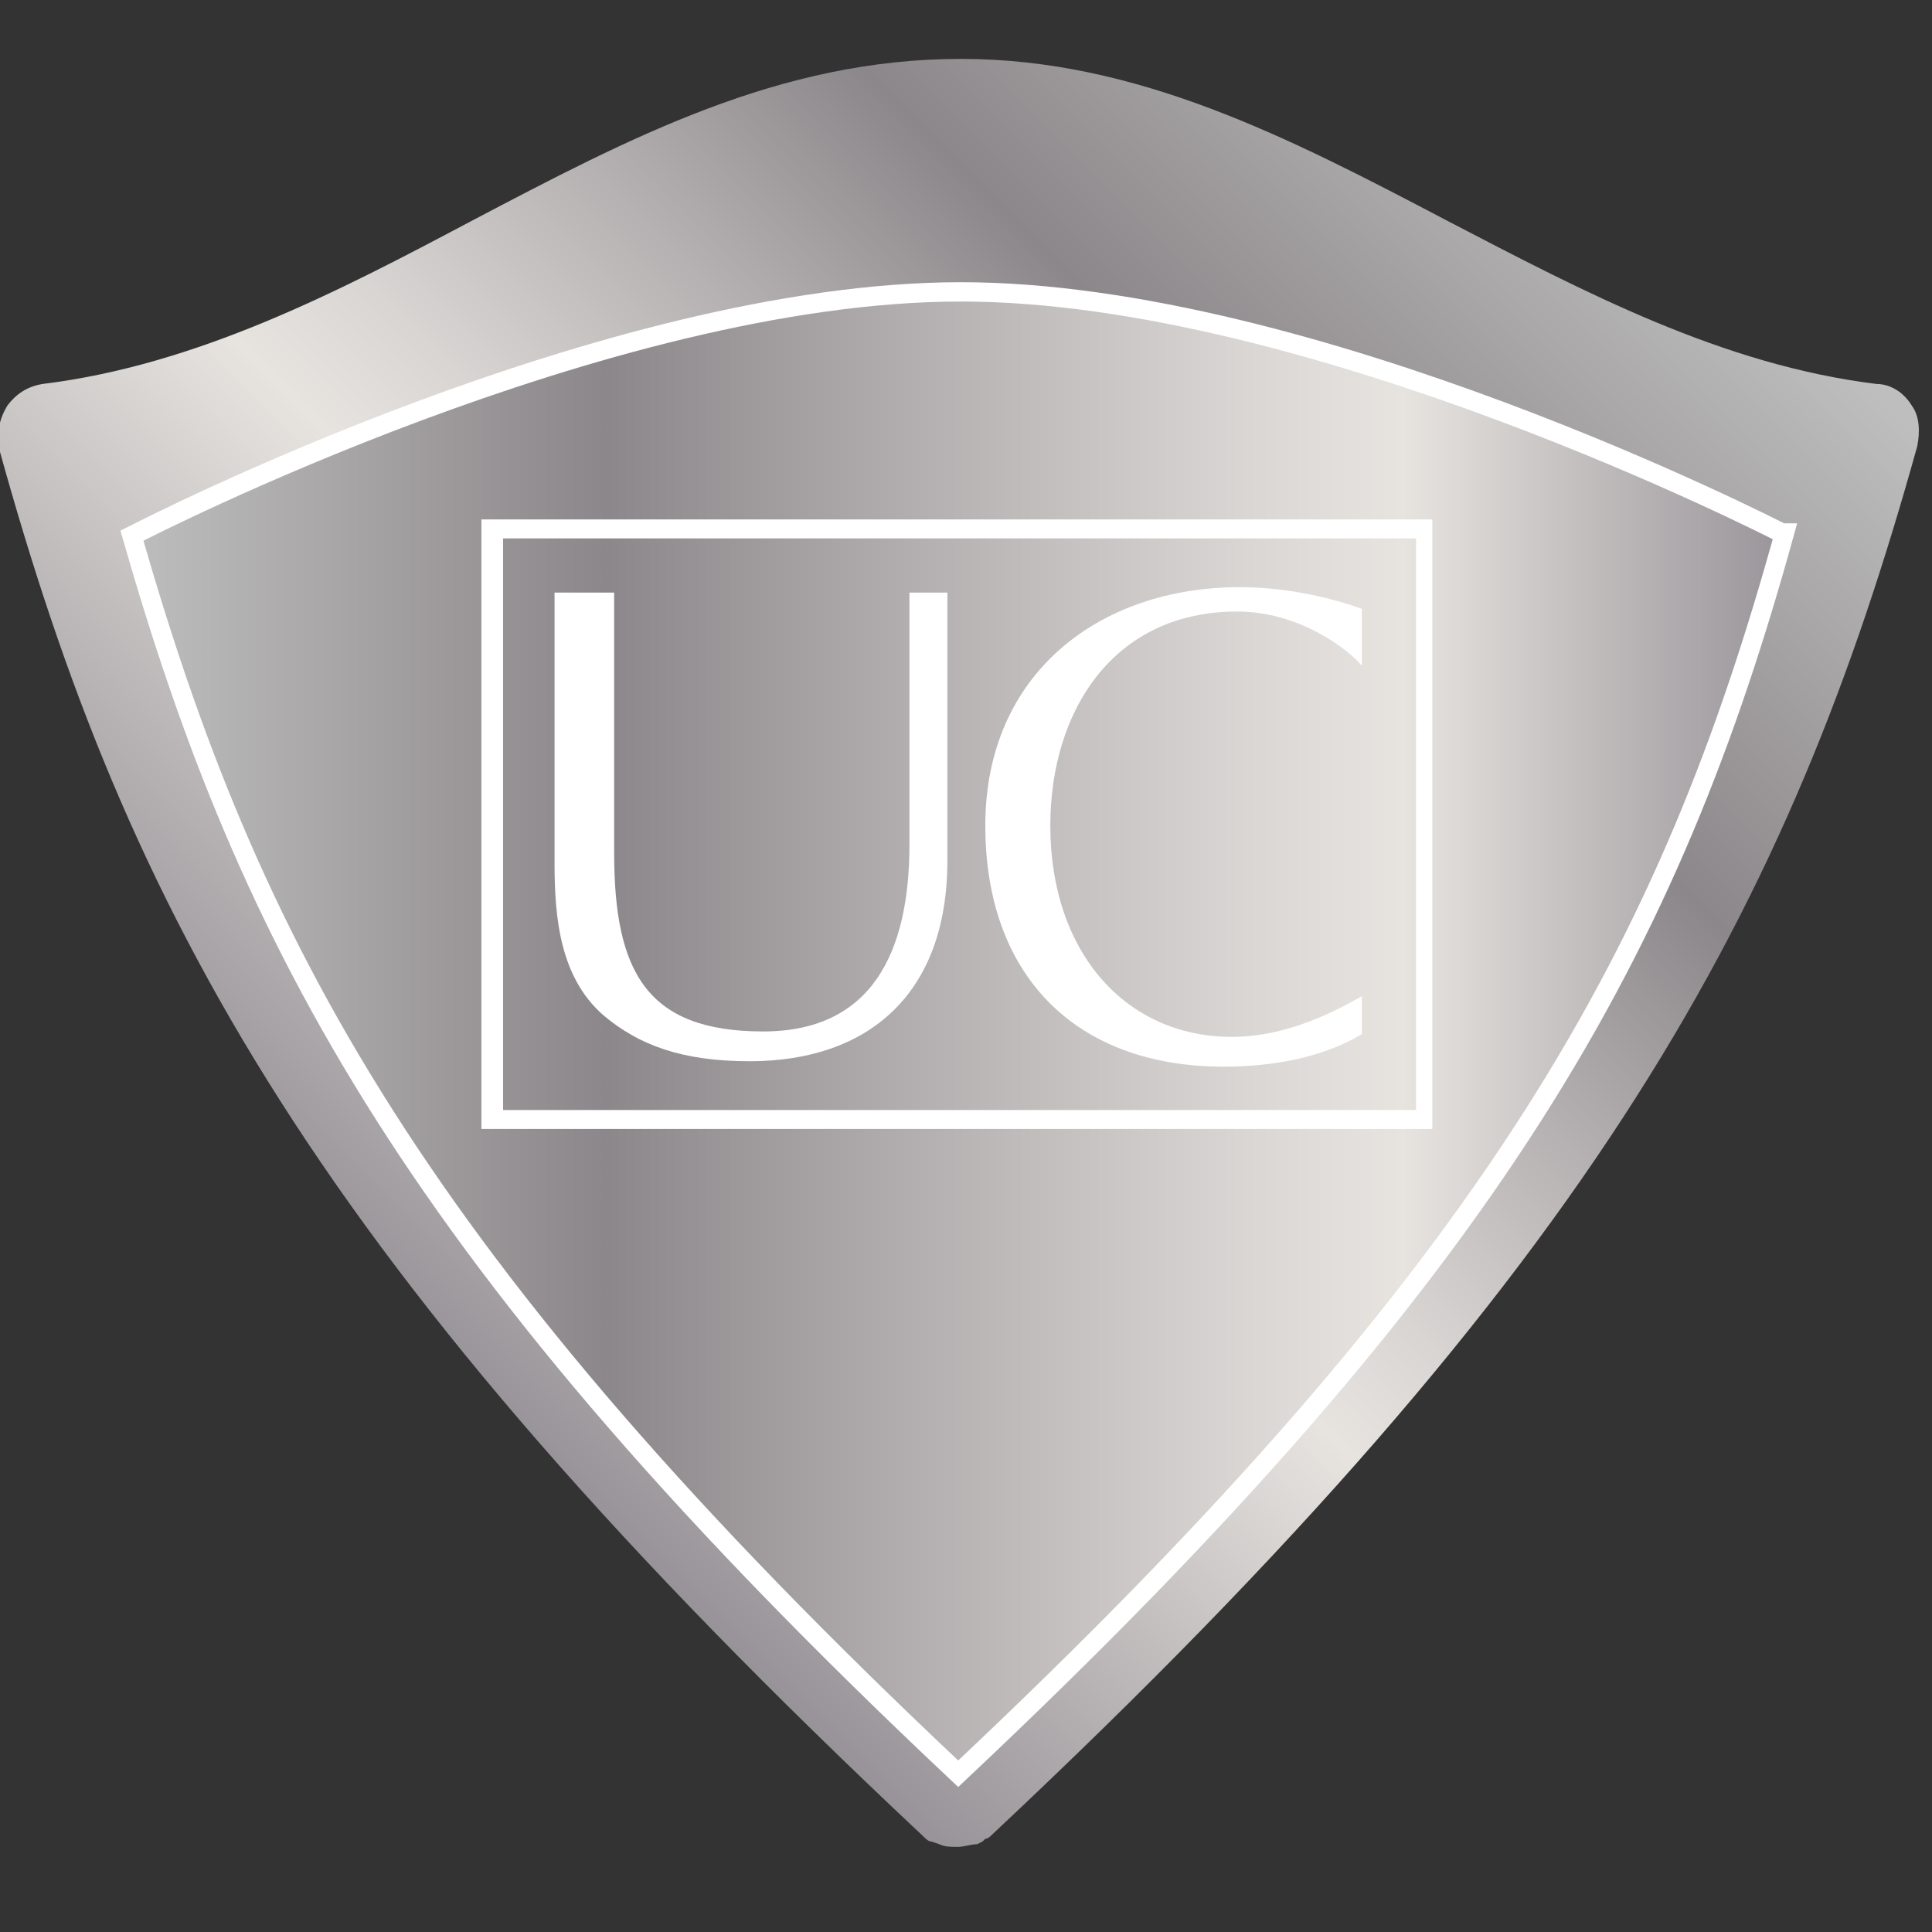
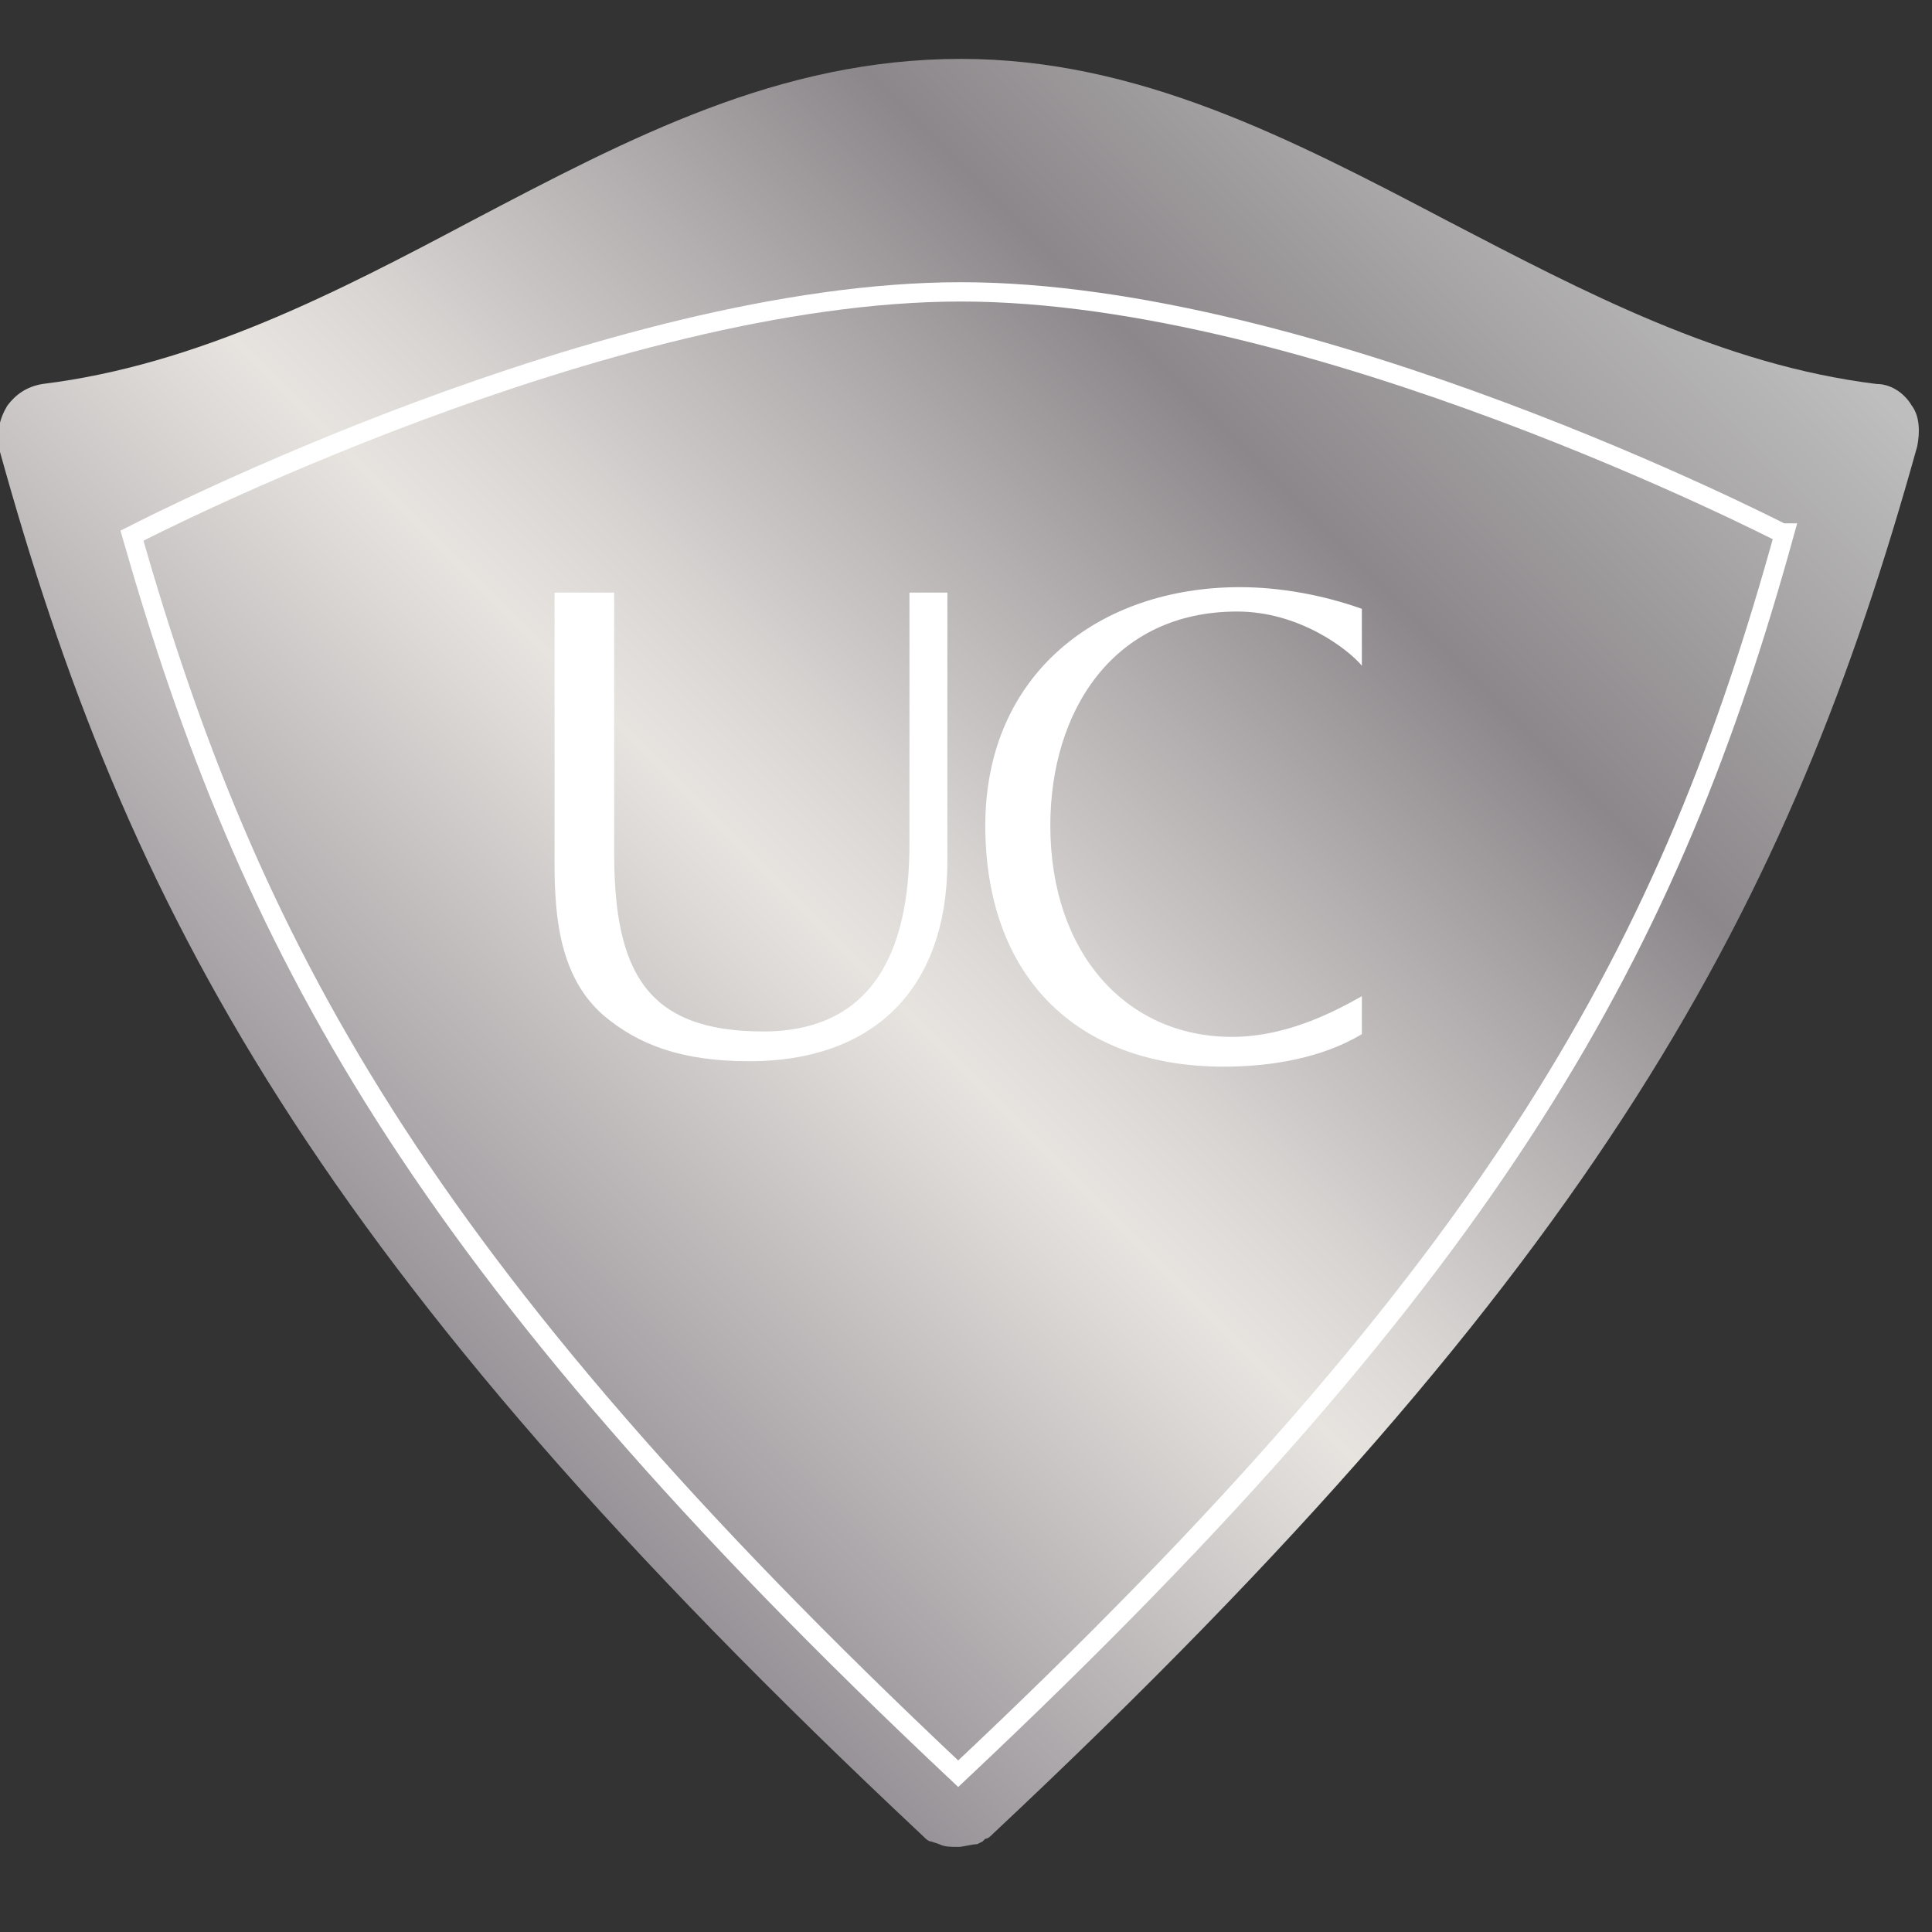
<svg xmlns="http://www.w3.org/2000/svg" xmlns:ns1="http://sodipodi.sourceforge.net/DTD/sodipodi-0.dtd" xmlns:ns2="http://www.inkscape.org/namespaces/inkscape" xmlns:xlink="http://www.w3.org/1999/xlink" contentScriptType="text/ecmascript" zoomAndPan="magnify" contentStyleType="text/css" id="svg8" ns1:docname="sla4.svg" version="1.1" width="100" preserveAspectRatio="xMidYMid meet" ns2:version="0.92.2 (5c3e80d, 2017-08-06)" viewBox="0 0 26.458 26.458" height="100">
  <rect x="0" y="0" width="26.458" height="26.458" fill="#333333" stroke="none" />
  <defs id="defs2">
    <path id="SVGID_1_" d="M 24.7,13 C 19.6,15.7 14.3,18.5 8.4,19.2 7.8,19.3 7.3,19.6 7,20 c -0.3,0.5 -0.4,1.1 -0.3,1.6 4.9,17.5 12,31.2 35.3,53 0.1,0.1 0.2,0.2 0.3,0.2 l 0.3,0.2 c 0.2,0.1 0.4,0.1 0.7,0.1 0.3,0 0.5,-0.1 0.7,-0.1 l 0.2,-0.1 0.1,-0.1 c 0.1,0 0.2,-0.1 0.3,-0.2 C 67.9,52.8 75,39.2 79.9,21.6 80.1,21 80,20.5 79.6,20 79.3,19.5 78.8,19.2 78.2,19.1 72.3,18.4 67,15.6 61.9,12.9 56,9.8 50.2,6.8 43.4,6.8 36.6,6.8 30.9,9.8 24.7,13" ns2:connector-curvature="0" />
    <path id="SVGID_4_" d="M 12,24.9 11.8,25 C 16.2,40.6 22.5,52.7 43.4,72.3 64.3,52.7 70.6,40.5 75,24.8 h -0.1 v 0 C 74.7,24.7 57,15.6 43.5,15.6 29.9,15.7 12.2,24.8 12,24.9" ns2:connector-curvature="0" />
    <path id="SVGID_1_-3" d="m 403.3,222.4 c -4.9,2.6 -10.1,5.3 -15.8,6 -0.6,0.1 -1,0.4 -1.3,0.8 -0.3,0.5 -0.4,1 -0.3,1.6 4.7,17 11.6,30.1 34.1,51.2 0.1,0.1 0.2,0.2 0.3,0.2 l 0.3,0.1 c 0.2,0.1 0.4,0.1 0.7,0.1 0.2,0 0.5,-0.1 0.7,-0.1 l 0.2,-0.1 0.1,-0.1 c 0.1,0 0.2,-0.1 0.3,-0.2 22.5,-21.1 29.4,-34.3 34.1,-51.2 0.1,-0.5 0.1,-1.1 -0.2,-1.5 -0.3,-0.5 -0.8,-0.8 -1.3,-0.8 -5.7,-0.7 -10.8,-3.4 -15.8,-6 -5.9,-3.1 -11.5,-6 -18,-6 -6.7,0 -12.2,2.9 -18.1,6" ns2:connector-curvature="0" />
    <path id="SVGID_4_-2" d="m 391,233.9 -0.2,0.1 c 4.3,15 10.4,26.8 30.5,45.7 20.1,-18.9 26.3,-30.6 30.5,-45.8 h -0.1 v 0 c -0.2,-0.1 -17.3,-8.9 -30.4,-8.9 -13,0 -30.1,8.8 -30.3,8.9" ns2:connector-curvature="0" />
    <path id="SVGID_1_-8" d="m 403.3,269.8 c -4.9,2.6 -10.1,5.3 -15.8,6 -0.6,0.1 -1,0.4 -1.3,0.8 -0.3,0.5 -0.4,1 -0.3,1.6 4.7,17 11.6,30.1 34.1,51.2 0.1,0.1 0.2,0.2 0.3,0.2 l 0.3,0.2 c 0.2,0.1 0.4,0.1 0.7,0.1 0.2,0 0.5,0 0.7,-0.1 l 0.2,-0.1 0.1,-0.1 c 0.1,0 0.2,-0.1 0.3,-0.2 22.5,-21.1 29.4,-34.3 34.1,-51.2 0.1,-0.5 0.1,-1.1 -0.2,-1.5 -0.3,-0.5 -0.8,-0.8 -1.3,-0.8 -5.7,-0.7 -10.8,-3.4 -15.8,-6 -5.9,-3.1 -11.5,-6 -18,-6 -6.7,-0.1 -12.2,2.8 -18.1,5.9" ns2:connector-curvature="0" />
    <path id="SVGID_4_-20" d="m 391,281.3 -0.2,0.1 c 4.3,15 10.4,26.8 30.5,45.7 20.1,-18.9 26.3,-30.7 30.5,-45.8 h -0.1 v 0 c -0.2,-0.1 -17.3,-8.9 -30.4,-8.9 -13,0 -30.1,8.8 -30.3,8.9" ns2:connector-curvature="0" />
    <path id="SVGID_1_-7" d="m 403.3,222.4 c -4.9,2.6 -10.1,5.3 -15.8,6 -0.6,0.1 -1,0.4 -1.3,0.8 -0.3,0.5 -0.4,1 -0.3,1.6 4.7,17 11.6,30.1 34.1,51.2 0.1,0.1 0.2,0.2 0.3,0.2 l 0.3,0.1 c 0.2,0.1 0.4,0.1 0.7,0.1 0.2,0 0.5,-0.1 0.7,-0.1 l 0.2,-0.1 0.1,-0.1 c 0.1,0 0.2,-0.1 0.3,-0.2 22.5,-21.1 29.4,-34.3 34.1,-51.2 0.1,-0.5 0.1,-1.1 -0.2,-1.5 -0.3,-0.5 -0.8,-0.8 -1.3,-0.8 -5.7,-0.7 -10.8,-3.4 -15.8,-6 -5.9,-3.1 -11.5,-6 -18,-6 -6.7,0 -12.2,2.9 -18.1,6" ns2:connector-curvature="0" />
    <path id="SVGID_4_-7" d="m 391,233.9 -0.2,0.1 c 4.3,15 10.4,26.8 30.5,45.7 20.1,-18.9 26.3,-30.6 30.5,-45.8 h -0.1 v 0 c -0.2,-0.1 -17.3,-8.9 -30.4,-8.9 -13,0 -30.1,8.8 -30.3,8.9" ns2:connector-curvature="0" />
    <path id="SVGID_1_-4" d="m 403.3,269.8 c -4.9,2.6 -10.1,5.3 -15.8,6 -0.6,0.1 -1,0.4 -1.3,0.8 -0.3,0.5 -0.4,1 -0.3,1.6 4.7,17 11.6,30.1 34.1,51.2 0.1,0.1 0.2,0.2 0.3,0.2 l 0.3,0.2 c 0.2,0.1 0.4,0.1 0.7,0.1 0.2,0 0.5,0 0.7,-0.1 l 0.2,-0.1 0.1,-0.1 c 0.1,0 0.2,-0.1 0.3,-0.2 22.5,-21.1 29.4,-34.3 34.1,-51.2 0.1,-0.5 0.1,-1.1 -0.2,-1.5 -0.3,-0.5 -0.8,-0.8 -1.3,-0.8 -5.7,-0.7 -10.8,-3.4 -15.8,-6 -5.9,-3.1 -11.5,-6 -18,-6 -6.7,-0.1 -12.2,2.8 -18.1,5.9" ns2:connector-curvature="0" />
    <path id="SVGID_4_-0" d="m 391,281.3 -0.2,0.1 c 4.3,15 10.4,26.8 30.5,45.7 20.1,-18.9 26.3,-30.7 30.5,-45.8 h -0.1 v 0 c -0.2,-0.1 -17.3,-8.9 -30.4,-8.9 -13,0 -30.1,8.8 -30.3,8.9" ns2:connector-curvature="0" />
-     <path id="SVGID_1_-9" d="m 403.3,222.4 c -4.9,2.6 -10.1,5.3 -15.8,6 -0.6,0.1 -1,0.4 -1.3,0.8 -0.3,0.5 -0.4,1 -0.3,1.6 4.7,17 11.6,30.1 34.1,51.2 0.1,0.1 0.2,0.2 0.3,0.2 l 0.3,0.1 c 0.2,0.1 0.4,0.1 0.7,0.1 0.2,0 0.5,-0.1 0.7,-0.1 l 0.2,-0.1 0.1,-0.1 c 0.1,0 0.2,-0.1 0.3,-0.2 22.5,-21.1 29.4,-34.3 34.1,-51.2 0.1,-0.5 0.1,-1.1 -0.2,-1.5 -0.3,-0.5 -0.8,-0.8 -1.3,-0.8 -5.7,-0.7 -10.8,-3.4 -15.8,-6 -5.9,-3.1 -11.5,-6 -18,-6 -6.7,0 -12.2,2.9 -18.1,6" ns2:connector-curvature="0" />
+     <path id="SVGID_1_-9" d="m 403.3,222.4 c -4.9,2.6 -10.1,5.3 -15.8,6 -0.6,0.1 -1,0.4 -1.3,0.8 -0.3,0.5 -0.4,1 -0.3,1.6 4.7,17 11.6,30.1 34.1,51.2 0.1,0.1 0.2,0.2 0.3,0.2 l 0.3,0.1 l 0.2,-0.1 0.1,-0.1 c 0.1,0 0.2,-0.1 0.3,-0.2 22.5,-21.1 29.4,-34.3 34.1,-51.2 0.1,-0.5 0.1,-1.1 -0.2,-1.5 -0.3,-0.5 -0.8,-0.8 -1.3,-0.8 -5.7,-0.7 -10.8,-3.4 -15.8,-6 -5.9,-3.1 -11.5,-6 -18,-6 -6.7,0 -12.2,2.9 -18.1,6" ns2:connector-curvature="0" />
    <path id="SVGID_4_-1" d="m 391,233.9 -0.2,0.1 c 4.3,15 10.4,26.8 30.5,45.7 20.1,-18.9 26.3,-30.6 30.5,-45.8 h -0.1 v 0 c -0.2,-0.1 -17.3,-8.9 -30.4,-8.9 -13,0 -30.1,8.8 -30.3,8.9" ns2:connector-curvature="0" />
    <path id="SVGID_1_-5" d="m 403.3,269.8 c -4.9,2.6 -10.1,5.3 -15.8,6 -0.6,0.1 -1,0.4 -1.3,0.8 -0.3,0.5 -0.4,1 -0.3,1.6 4.7,17 11.6,30.1 34.1,51.2 0.1,0.1 0.2,0.2 0.3,0.2 l 0.3,0.2 c 0.2,0.1 0.4,0.1 0.7,0.1 0.2,0 0.5,0 0.7,-0.1 l 0.2,-0.1 0.1,-0.1 c 0.1,0 0.2,-0.1 0.3,-0.2 22.5,-21.1 29.4,-34.3 34.1,-51.2 0.1,-0.5 0.1,-1.1 -0.2,-1.5 -0.3,-0.5 -0.8,-0.8 -1.3,-0.8 -5.7,-0.7 -10.8,-3.4 -15.8,-6 -5.9,-3.1 -11.5,-6 -18,-6 -6.7,-0.1 -12.2,2.8 -18.1,5.9" ns2:connector-curvature="0" />
    <path id="SVGID_4_-4" d="m 391,281.3 -0.2,0.1 c 4.3,15 10.4,26.8 30.5,45.7 20.1,-18.9 26.3,-30.7 30.5,-45.8 h -0.1 v 0 c -0.2,-0.1 -17.3,-8.9 -30.4,-8.9 -13,0 -30.1,8.8 -30.3,8.9" ns2:connector-curvature="0" />
    <path id="SVGID_1_-1" d="m 403.3,222.4 c -4.9,2.6 -10.1,5.3 -15.8,6 -0.6,0.1 -1,0.4 -1.3,0.8 -0.3,0.5 -0.4,1 -0.3,1.6 4.7,17 11.6,30.1 34.1,51.2 0.1,0.1 0.2,0.2 0.3,0.2 l 0.3,0.1 c 0.2,0.1 0.4,0.1 0.7,0.1 0.2,0 0.5,-0.1 0.7,-0.1 l 0.2,-0.1 0.1,-0.1 c 0.1,0 0.2,-0.1 0.3,-0.2 22.5,-21.1 29.4,-34.3 34.1,-51.2 0.1,-0.5 0.1,-1.1 -0.2,-1.5 -0.3,-0.5 -0.8,-0.8 -1.3,-0.8 -5.7,-0.7 -10.8,-3.4 -15.8,-6 -5.9,-3.1 -11.5,-6 -18,-6 -6.7,0 -12.2,2.9 -18.1,6" ns2:connector-curvature="0" />
    <path id="SVGID_4_-26" d="m 391,233.9 -0.2,0.1 c 4.3,15 10.4,26.8 30.5,45.7 20.1,-18.9 26.3,-30.6 30.5,-45.8 h -0.1 v 0 c -0.2,-0.1 -17.3,-8.9 -30.4,-8.9 -13,0 -30.1,8.8 -30.3,8.9" ns2:connector-curvature="0" />
    <path id="SVGID_1_-73" d="M403.3,222.4c-4.9,2.6-10.1,5.3-15.8,6c-0.6,0.1-1,0.4-1.3,0.8c-0.3,0.5-0.4,1-0.3,1.6    c4.7,17,11.6,30.1,34.1,51.2c0.1,0.1,0.2,0.2,0.3,0.2l0.3,0.1c0.2,0.1,0.4,0.1,0.7,0.1c0.2,0,0.5-0.1,0.7-0.1l0.2-0.1l0.1-0.1    c0.1,0,0.2-0.1,0.3-0.2c22.5-21.1,29.4-34.3,34.1-51.2c0.1-0.5,0.1-1.1-0.2-1.5c-0.3-0.5-0.8-0.8-1.3-0.8    c-5.7-0.7-10.8-3.4-15.8-6c-5.9-3.1-11.5-6-18-6C414.7,216.4,409.2,219.3,403.3,222.4" />
-     <path id="SVGID_4_-5" d="M391,233.9l-0.2,0.1c4.3,15,10.4,26.8,30.5,45.7c20.1-18.9,26.3-30.6,30.5-45.8l-0.1,0l0,0    c-0.2-0.1-17.3-8.9-30.4-8.9C408.3,225,391.2,233.8,391,233.9" />
  </defs>
  <ns1:namedview bordercolor="#666666" ns2:window-height="987" ns2:pagecheckerboard="false" ns2:zoom="5.6" id="base" ns2:current-layer="layer1" ns2:window-y="23" ns2:cy="37.465149" ns2:window-x="-8" ns2:cx="35.568981" showgrid="false" showborder="true" ns2:pageopacity="0.0" ns2:document-units="mm" units="px" ns2:pageshadow="2" ns2:window-width="1680" ns2:window-maximized="1" borderopacity="1.0" pagecolor="#ffffff" />
  <g ns2:groupmode="layer" id="layer1" transform="translate(0,-270.542)" ns2:label="Layer 1">
    <g style="stroke-width:0.713" id="g1067" transform="matrix(0.371,0,0,0.371,-143.18,191.064)">
      <g style="stroke-width:0.713" id="g989">
        <defs id="defs969">
          <path id="path1034" d="m 403.3,222.4 c -4.9,2.6 -10.1,5.3 -15.8,6 -0.6,0.1 -1,0.4 -1.3,0.8 -0.3,0.5 -0.4,1 -0.3,1.6 4.7,17 11.6,30.1 34.1,51.2 0.1,0.1 0.2,0.2 0.3,0.2 l 0.3,0.1 c 0.2,0.1 0.4,0.1 0.7,0.1 0.2,0 0.5,-0.1 0.7,-0.1 l 0.2,-0.1 0.1,-0.1 c 0.1,0 0.2,-0.1 0.3,-0.2 22.5,-21.1 29.4,-34.3 34.1,-51.2 0.1,-0.5 0.1,-1.1 -0.2,-1.5 -0.3,-0.5 -0.8,-0.8 -1.3,-0.8 -5.7,-0.7 -10.8,-3.4 -15.8,-6 -5.9,-3.1 -11.5,-6 -18,-6 -6.7,0 -12.2,2.9 -18.1,6" ns2:connector-curvature="0" />
        </defs>
        <clipPath id="SVGID_2_">
          <use x="0" y="0" width="100%" xlink:href="#SVGID_1_-73" xlink:type="simple" style="overflow:visible" xlink:actuate="onLoad" height="100%" id="use971" xlink:show="embed" />
        </clipPath>
        <linearGradient x1="2.28" gradientTransform="matrix(37.828,-37.828,-37.828,-37.828,22791.853,22826.539)" gradientUnits="userSpaceOnUse" y1="594.099" x2="3.463" y2="594.099" xlink:type="simple" xlink:actuate="onLoad" id="SVGID_3_" xlink:show="other">
          <stop offset="0" style="stop-color:#989398" id="stop974" />
          <stop offset="0.337" style="stop-color:#E7E4E0" id="stop976" />
          <stop offset="0.415" style="stop-color:#D9D5D3" id="stop978" />
          <stop offset="0.563" style="stop-color:#B4B0B1" id="stop980" />
          <stop offset="0.712" style="stop-color:#8C878A" id="stop982" />
          <stop offset="1" style="stop-color:#BEBEBE" id="stop984" />
        </linearGradient>
        <polygon id="polygon987" style="fill:url(#SVGID_3_);stroke-width:0.713" class="st0" clip-path="url(#SVGID_2_)" points="421.3,318.1 352.7,249.5 421.3,180.8 489.9,249.5 " />
      </g>
      <g style="stroke-width:0.713" id="g1012">
        <defs id="defs992">
          <path id="path1048" d="m 391,233.9 -0.2,0.1 c 4.3,15 10.4,26.8 30.5,45.7 20.1,-18.9 26.3,-30.6 30.5,-45.8 h -0.1 v 0 c -0.2,-0.1 -17.3,-8.9 -30.4,-8.9 -13,0 -30.1,8.8 -30.3,8.9" ns2:connector-curvature="0" />
        </defs>
        <clipPath id="SVGID_5_">
          <use x="0" y="0" width="100%" xlink:href="#SVGID_4_-5" xlink:type="simple" style="overflow:visible" xlink:actuate="onLoad" height="100%" id="use994" xlink:show="embed" />
        </clipPath>
        <linearGradient x1="-2.598" gradientTransform="matrix(-51.576,0,0,51.576,317.807,-30402.006)" gradientUnits="userSpaceOnUse" y1="594.35" x2="-1.416" y2="594.35" xlink:type="simple" xlink:actuate="onLoad" id="SVGID_6_" xlink:show="other">
          <stop offset="0" style="stop-color:#989398" id="stop997" />
          <stop offset="0.233" style="stop-color:#E7E4E0" id="stop999" />
          <stop offset="0.332" style="stop-color:#D9D5D3" id="stop1001" />
          <stop offset="0.521" style="stop-color:#B4B0B1" id="stop1003" />
          <stop offset="0.712" style="stop-color:#8C878A" id="stop1005" />
          <stop offset="1" style="stop-color:#BEBEBE" id="stop1007" />
        </linearGradient>
        <rect x="390.8" y="225" clip-path="url(#SVGID_5_)" width="61" style="fill:url(#SVGID_6_);stroke-width:0.713" class="st1" height="54.6" id="rect1010" />
      </g>
      <g style="stroke-width:0.713" id="g1022">
        <path ns2:connector-curvature="0" id="path1014" d="m 421.4,225 c -13.1,0 -30.2,8.8 -30.4,8.9 l -0.2,0.1 c 4.3,15 10.4,26.8 30.5,45.7 20.1,-18.9 26.3,-30.6 30.5,-45.8 h -0.1 v 0 c -0.2,-0.1 -17.3,-8.9 -30.3,-8.9 z" style="fill:none;stroke:#ffffff;stroke-width:0.713" class="st2" />
-         <path ns2:connector-curvature="0" id="path1016" d="m 438.8,255.9 h -35.1 v -22.5 h 35.1 z m -34.3,-0.7 h 33.7 v -21.1 h -33.7 z" style="fill:#ffffff;stroke-width:0.713" class="st3" />
        <path ns2:connector-curvature="0" id="path1018" d="m 408.6,245.7 c 0,4.4 1.2,6.6 5.5,6.6 4,0 5.4,-2.9 5.4,-6.9 v -9.3 h 1.4 v 9.9 c 0,4.9 -2.9,7.4 -7.3,7.4 -2.5,0 -4.1,-0.6 -5.4,-1.7 -1.6,-1.4 -1.8,-3.6 -1.8,-5.6 v -10 h 2.2 z" style="clip-rule:evenodd;fill:#ffffff;fill-rule:evenodd;stroke-width:0.713" class="st4" />
        <path ns2:connector-curvature="0" id="path1020" d="m 431.4,252.5 c -3.9,0 -6.7,-3.1 -6.7,-7.8 0,-4.2 2.3,-7.9 6.9,-7.9 2.3,0 4.1,1.4 4.6,2 v -2.1 c -1.4,-0.5 -3,-0.8 -4.5,-0.8 -5.2,0 -9.4,3.2 -9.4,8.8 0,5.5 3.3,8.9 8.8,8.9 1.7,0 3.6,-0.3 5.1,-1.2 V 251 c -0.9,0.5 -2.7,1.5 -4.8,1.5" style="fill:#ffffff;stroke-width:0.713" class="st3" />
      </g>
    </g>
  </g>
  <style type="text/css" id="style2" xml:space="preserve">
  @font-face {
    font-family: 'CaeciliaLTStdB';
    src: url('../fonts/CaeciliaLTStd-Bold.otf');
  }     
	.title{font-family:'CaeciliaLTStdB';font-size:15px}
	.body{font-family:'Arial';font-size:10px}
	
  .st4{clip-path:url(#SVGID_2_);fill:url(#SVGID_3_);}
	.st5{clip-path:url(#SVGID_5_);fill:url(#SVGID_6_);}
	.st6{fill:none;stroke:#FFFFFF;stroke-width:1.034;stroke-linejoin:round;}
	.st7{fill:#FFFFFF;}
	.st8{fill-rule:evenodd;clip-rule:evenodd;fill:#FFFFFF;}
  </style>
  <style type="text/css" id="style96" xml:space="preserve">
	.st0{clip-path:url(#SVGID_2_);fill:url(#SVGID_3_);}
	.st1{clip-path:url(#SVGID_5_);fill:url(#SVGID_6_);}
	.st2{fill:none;stroke:#FFFFFF;}
	.st3{fill:#FFFFFF;}
	.st4{fill-rule:evenodd;clip-rule:evenodd;fill:#FFFFFF;}
</style>
  <style type="text/css" id="style199" xml:space="preserve">
	.st0{clip-path:url(#SVGID_2_);fill:url(#SVGID_3_);}
	.st1{clip-path:url(#SVGID_5_);fill:url(#SVGID_6_);}
	.st2{fill:none;stroke:#FFFFFF;}
	.st3{fill:#FFFFFF;}
	.st4{fill-rule:evenodd;clip-rule:evenodd;fill:#FFFFFF;}
</style>
  <style type="text/css" id="style317" xml:space="preserve">
	.st0{clip-path:url(#SVGID_2_);fill:url(#SVGID_3_);}
	.st1{clip-path:url(#SVGID_5_);fill:url(#SVGID_6_);}
	.st2{fill:none;stroke:#FFFFFF;}
	.st3{fill:#FFFFFF;}
	.st4{fill-rule:evenodd;clip-rule:evenodd;fill:#FFFFFF;}
</style>
  <style type="text/css" id="style420" xml:space="preserve">
	.st0{clip-path:url(#SVGID_2_);fill:url(#SVGID_3_);}
	.st1{clip-path:url(#SVGID_5_);fill:url(#SVGID_6_);}
	.st2{fill:none;stroke:#FFFFFF;}
	.st3{fill:#FFFFFF;}
	.st4{fill-rule:evenodd;clip-rule:evenodd;fill:#FFFFFF;}
</style>
  <style type="text/css" id="style538" xml:space="preserve">
	.st0{clip-path:url(#SVGID_2_);fill:url(#SVGID_3_);}
	.st1{clip-path:url(#SVGID_5_);fill:url(#SVGID_6_);}
	.st2{fill:none;stroke:#FFFFFF;}
	.st3{fill:#FFFFFF;}
	.st4{fill-rule:evenodd;clip-rule:evenodd;fill:#FFFFFF;}
</style>
  <style type="text/css" id="style641" xml:space="preserve">
	.st0{clip-path:url(#SVGID_2_);fill:url(#SVGID_3_);}
	.st1{clip-path:url(#SVGID_5_);fill:url(#SVGID_6_);}
	.st2{fill:none;stroke:#FFFFFF;}
	.st3{fill:#FFFFFF;}
	.st4{fill-rule:evenodd;clip-rule:evenodd;fill:#FFFFFF;}
</style>
  <style type="text/css" id="style759" xml:space="preserve">
	.st0{clip-path:url(#SVGID_2_);fill:url(#SVGID_3_);}
	.st1{clip-path:url(#SVGID_5_);fill:url(#SVGID_6_);}
	.st2{fill:none;stroke:#FFFFFF;}
	.st3{fill:#FFFFFF;}
	.st4{fill-rule:evenodd;clip-rule:evenodd;fill:#FFFFFF;}
</style>
  <style type="text/css" id="style966" xml:space="preserve">
	.st0{clip-path:url(#SVGID_2_);fill:url(#SVGID_3_);}
	.st1{clip-path:url(#SVGID_5_);fill:url(#SVGID_6_);}
	.st2{fill:none;stroke:#FFFFFF;}
	.st3{fill:#FFFFFF;}
	.st4{fill-rule:evenodd;clip-rule:evenodd;fill:#FFFFFF;}
</style>
</svg>